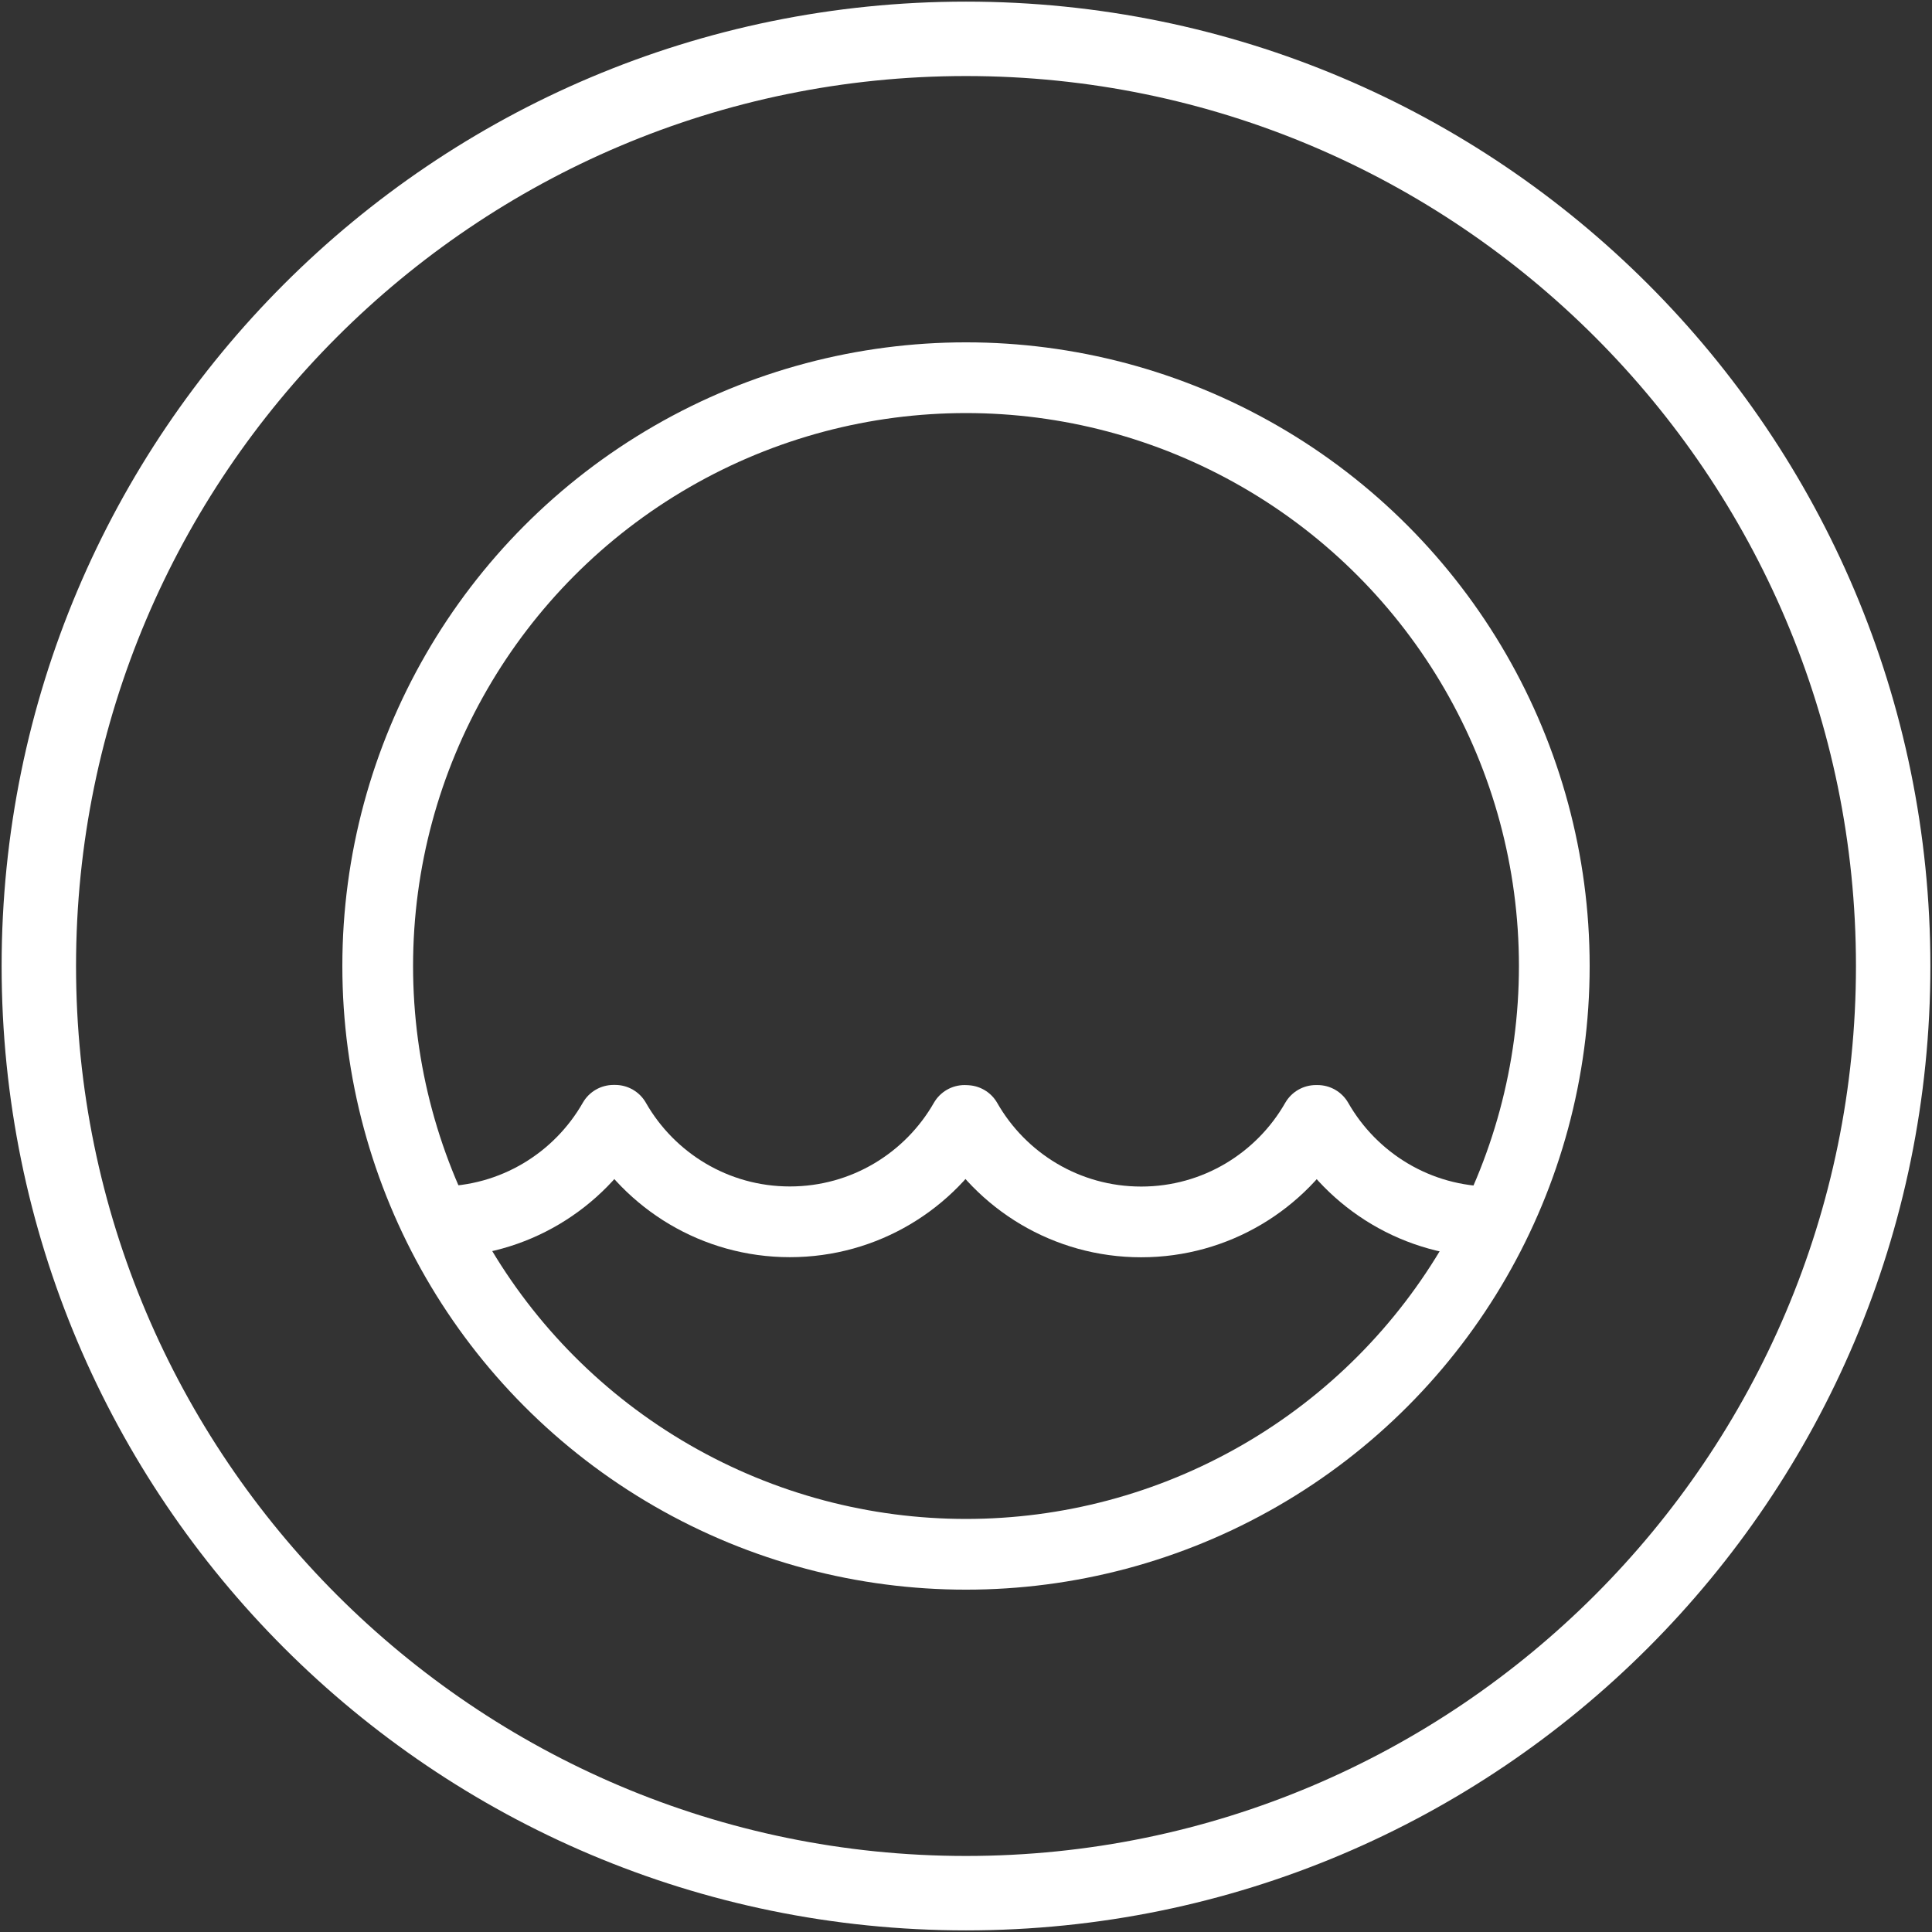
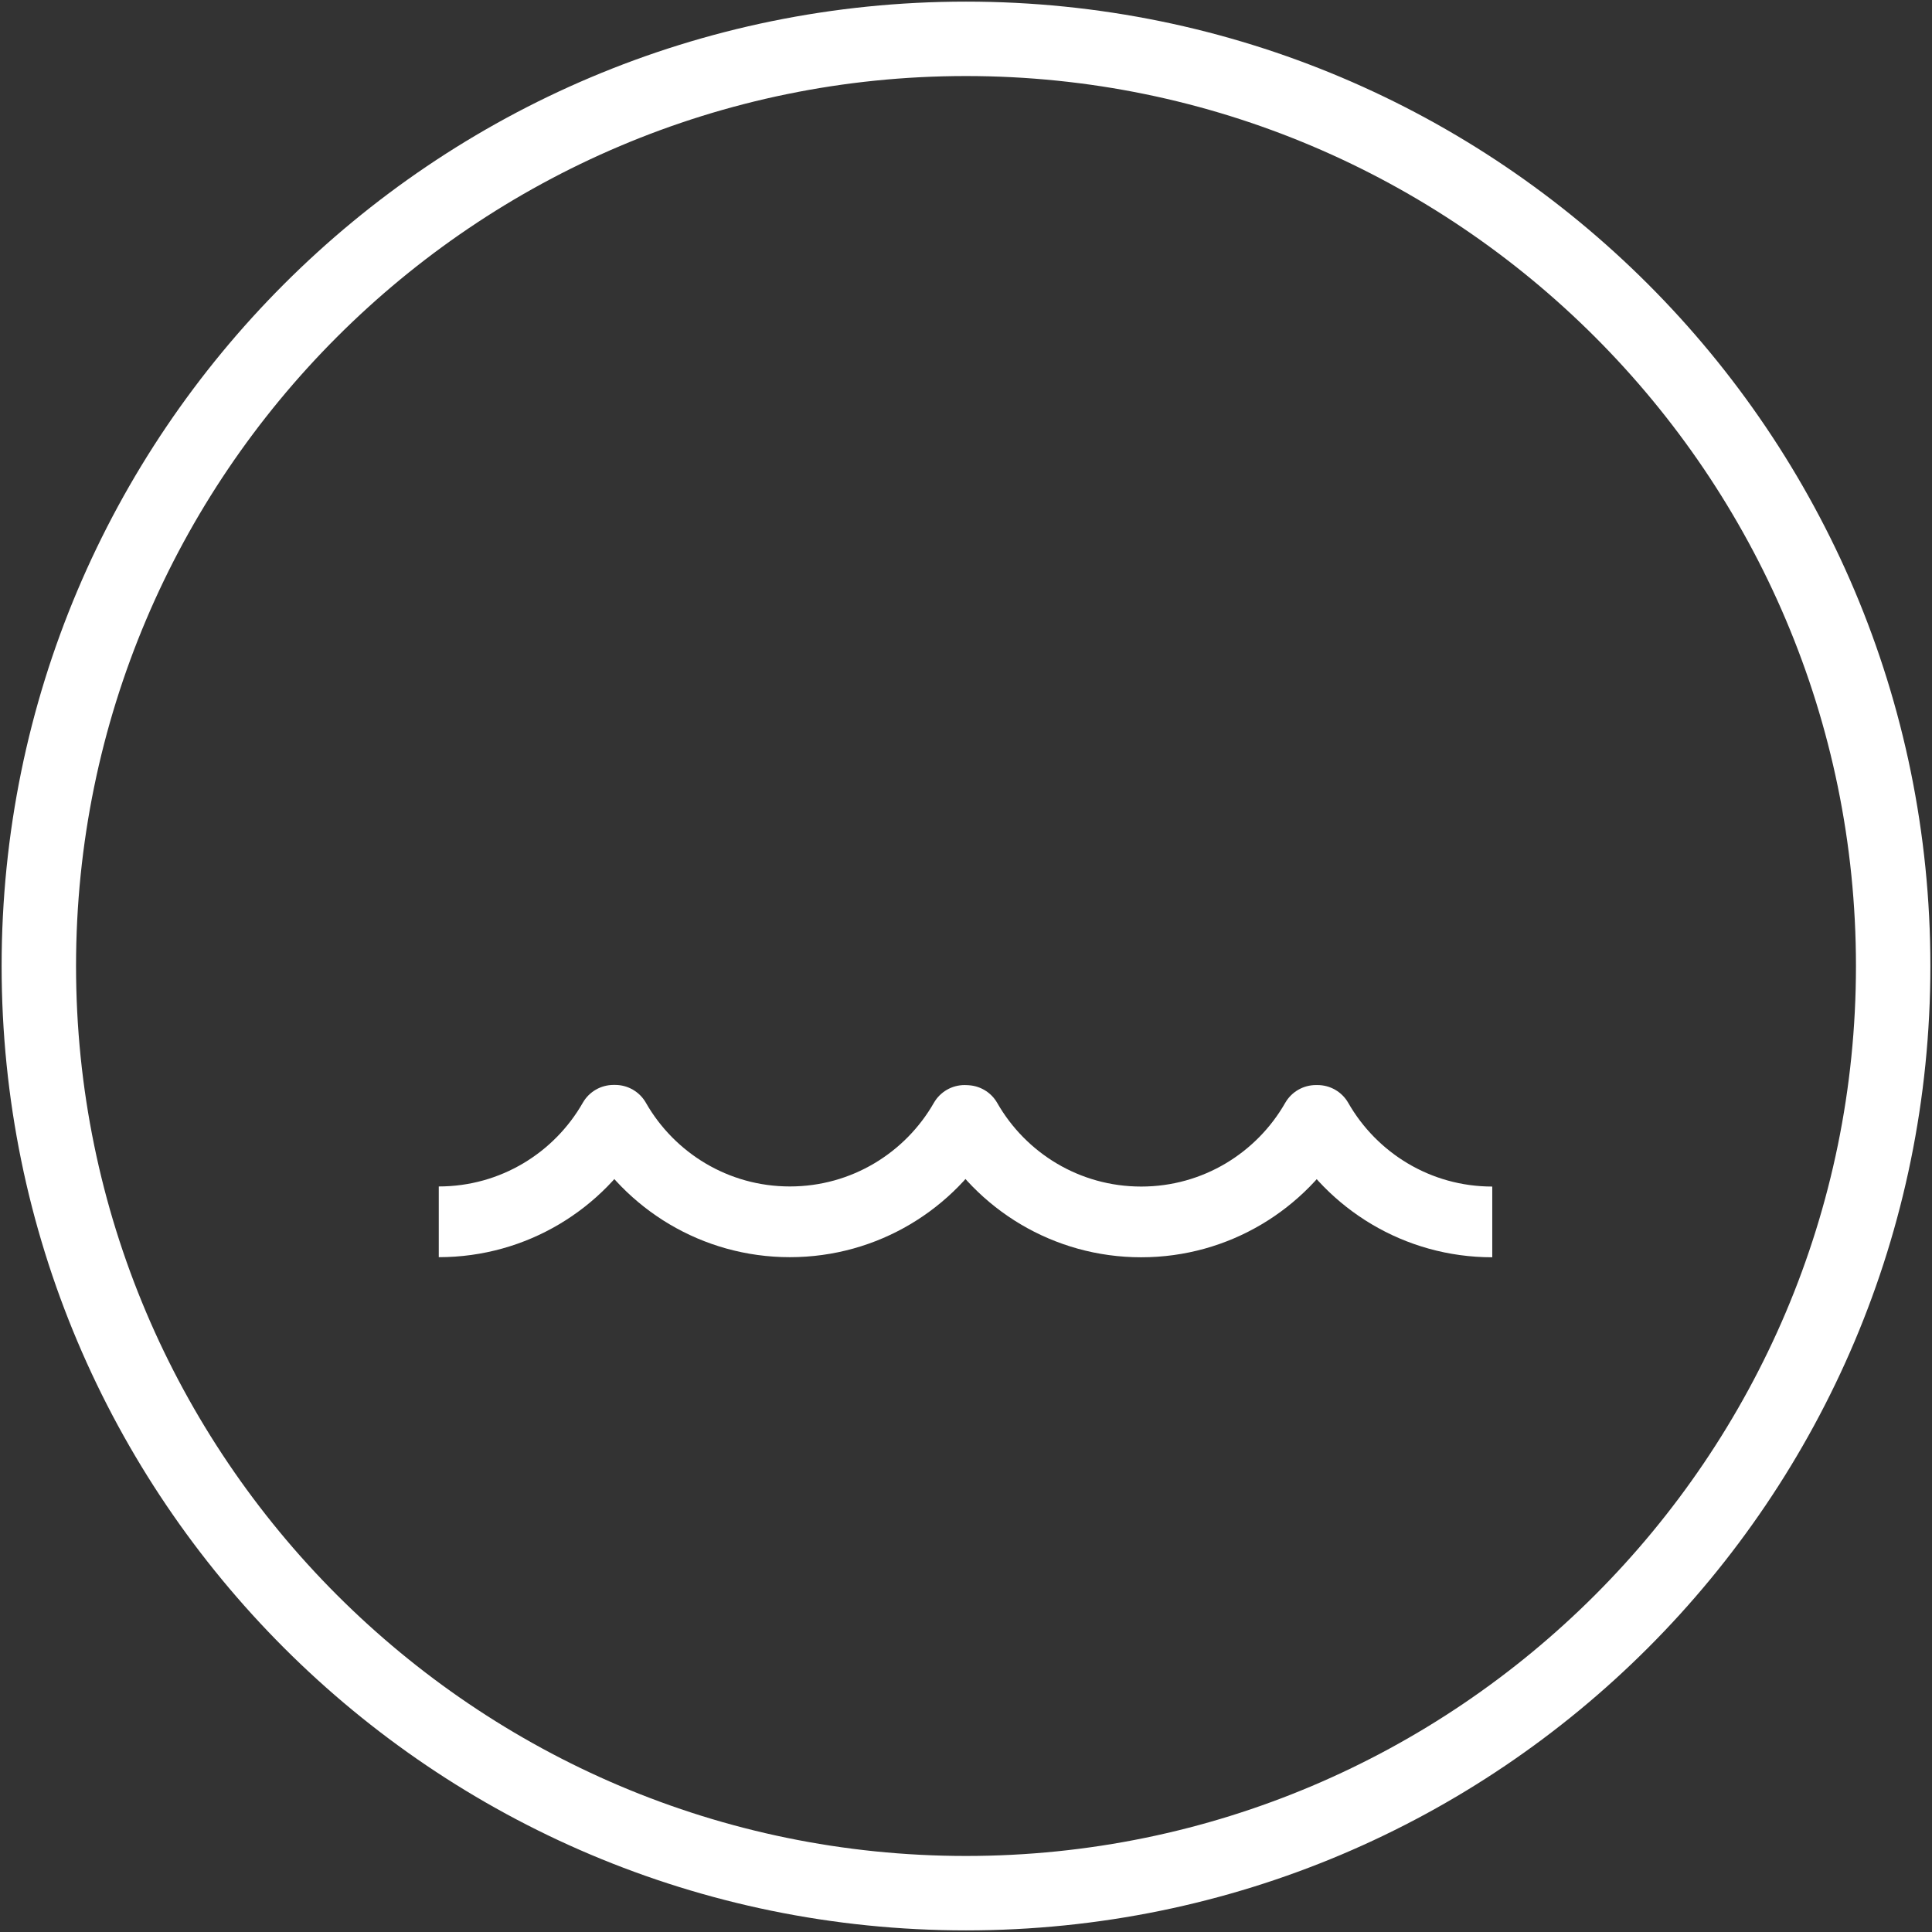
<svg xmlns="http://www.w3.org/2000/svg" width="56px" height="56px" viewBox="0 0 56 56" version="1.1">
  <rect x="0" y="0" width="56" height="56" fill="#333333" stroke="none" />
  <title>icon/laundry/laundrywhite</title>
  <desc>Created with Sketch.</desc>
  <g id="icon/laundry/laundrywhite" stroke="none" stroke-width="1" fill="none" fill-rule="evenodd">
    <g id="Washing-(1)">
      <path d="M28,2.204 C42.225,2.204 53.796,13.775 53.796,28 C53.796,42.225 42.225,53.796 28,53.796 C13.775,53.796 2.204,42.225 2.204,28 C2.204,13.775 13.775,2.204 28,2.204 L28,2.204 Z M28,0.047 C12.561,0.047 0.047,12.561 0.047,28 C0.047,43.439 12.561,55.953 28,55.953 C43.439,55.953 55.953,43.439 55.953,28 C55.953,12.561 43.439,0.047 28,0.047 L28,0.047 L28,0.047 Z" id="Shape" fill="#FFFFFF" fill-rule="nonzero" />
      <g id="Group" transform="translate(10.948, 10.948)" stroke="#FFFFFF" stroke-width="2.05">
-         <circle id="Oval" cx="17.052" cy="17.052" r="17.052" />
        <path d="M32.306,24.47 C30.137,24.47 28.246,23.285 27.242,21.528 L27.194,21.528 C26.19,23.285 24.298,24.47 22.13,24.47 C19.962,24.47 18.071,23.287 17.068,21.531 L17.01,21.528 C16.006,23.283 14.114,24.467 11.947,24.467 C9.779,24.467 7.886,23.282 6.883,21.524 L6.835,21.524 C5.832,23.282 3.939,24.467 1.77,24.467" id="Path" stroke-linejoin="round" />
      </g>
    </g>
  </g>
</svg>